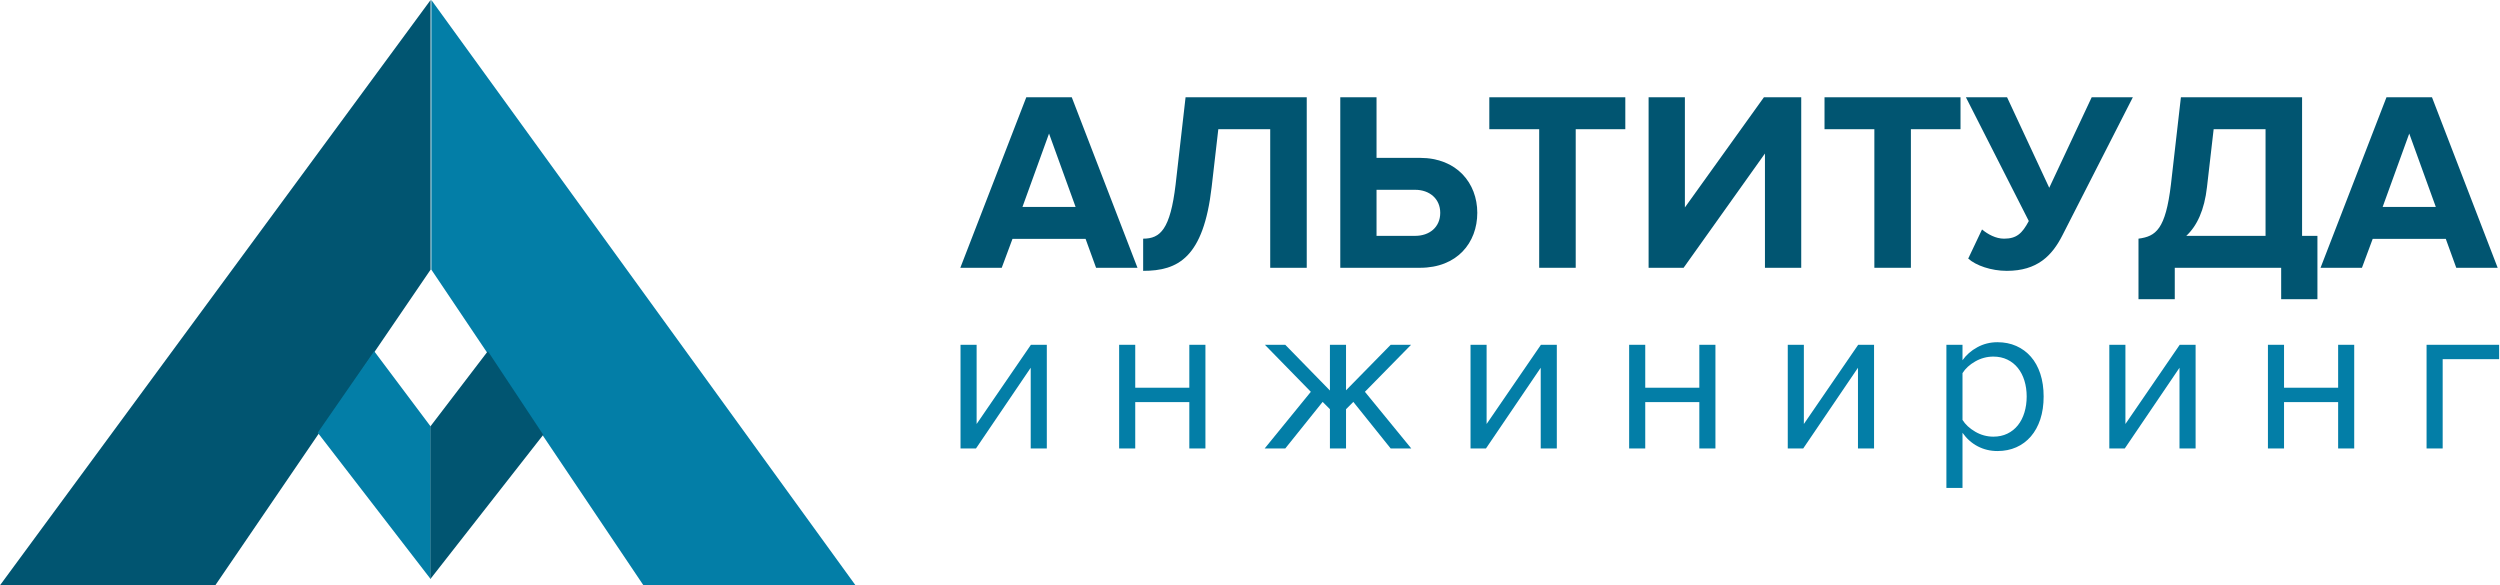
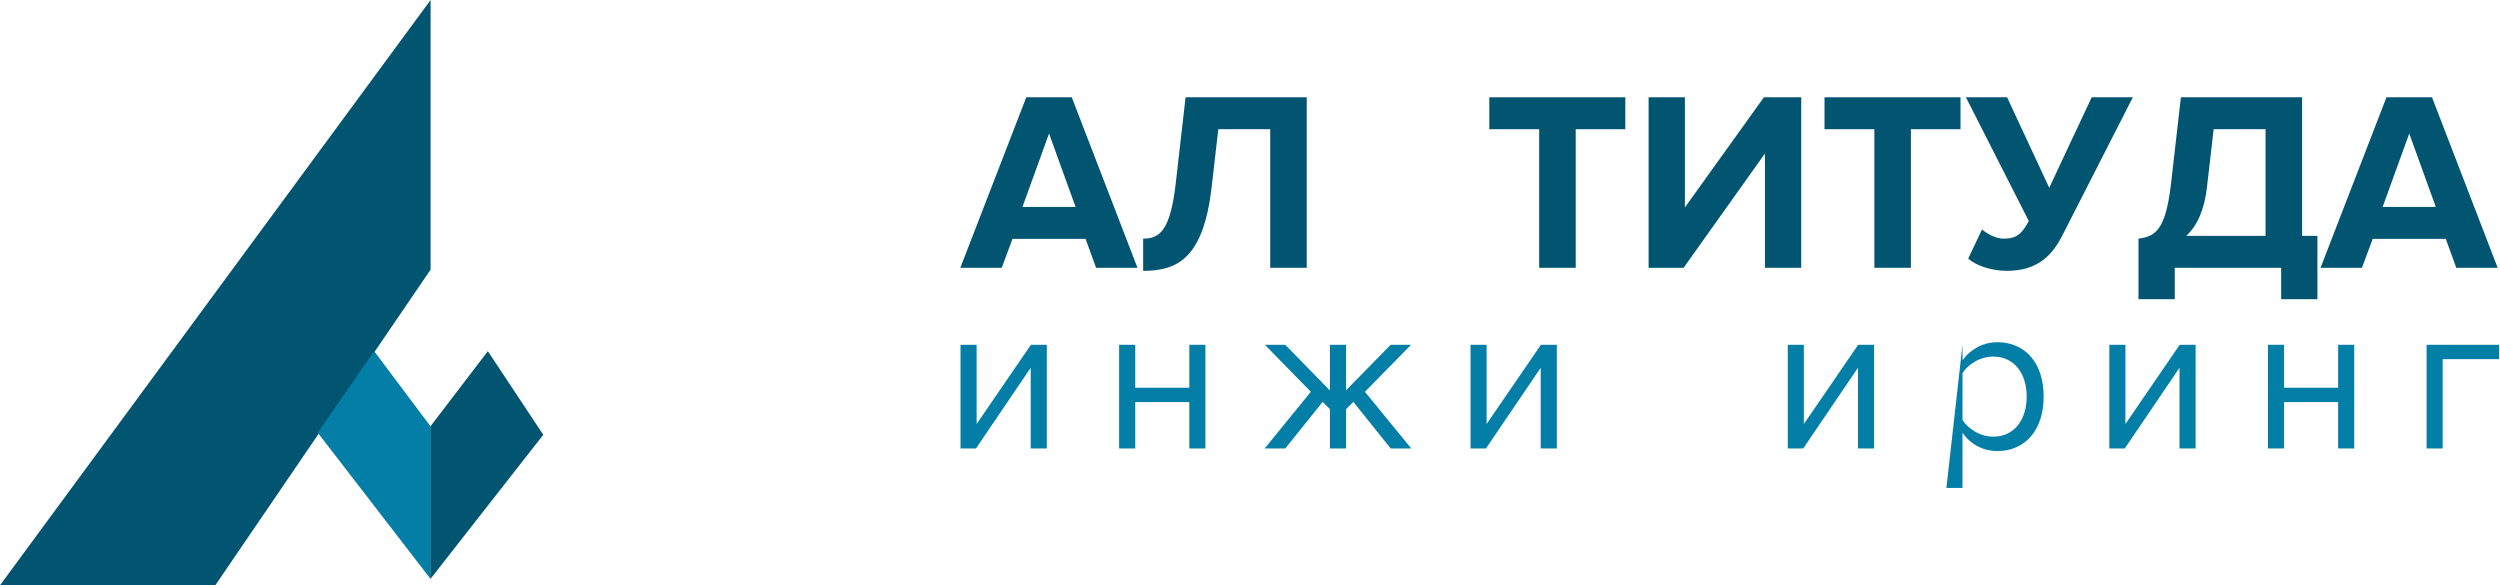
<svg xmlns="http://www.w3.org/2000/svg" width="100%" height="100%" viewBox="0 0 1196 280" version="1.1" xml:space="preserve" style="fill-rule:evenodd;clip-rule:evenodd;stroke-linejoin:round;stroke-miterlimit:2;">
  <g transform="matrix(1,0,0,1,-634,-786)">
    <g transform="matrix(1,0,0,1,-3,330)">
      <path d="M637,736L740,736L843,585L843,456L637,736Z" style="fill:rgb(1,85,113);" />
      <g transform="matrix(-0.985,0,0,1,1673.72,0)">
-         <path d="M637,736L740,736L843,585L843,456L637,736Z" style="fill:rgb(3,126,167);" />
-       </g>
+         </g>
      <g transform="matrix(1,0,0,1,0,1)">
        <path d="M789,662L843,732L843,659L816,623L789,662Z" style="fill:rgb(3,126,167);" />
      </g>
      <g transform="matrix(-1.019,0,0,1,1701.91,1)">
        <path d="M790,663L843,732L843,659L816.019,623L790,663Z" style="fill:rgb(1,85,113);" />
      </g>
    </g>
    <g transform="matrix(1,0,0,1,11,-20.509)">
      <g transform="matrix(1.184,0,0,1.184,-208.719,224.224)">
        <path d="M1162.07,599.994L1135.52,531.1L1117.14,531.1L1090.49,599.994L1107.22,599.994L1111.56,588.32L1141.1,588.32L1145.34,599.994L1162.07,599.994ZM1137.07,575.419L1115.59,575.419L1126.33,545.757L1137.07,575.419Z" style="fill:rgb(1,85,113);fill-rule:nonzero;" />
        <path d="M1164.36,601.233C1178.4,601.233 1188.74,595.97 1192.04,567.355L1194.73,544.001L1215.7,544.001L1215.7,599.994L1230.46,599.994L1230.46,531.1L1181.5,531.1L1177.48,566.315C1175.31,584.509 1171.28,588.229 1164.36,588.229L1164.36,601.233Z" style="fill:rgb(1,85,113);fill-rule:nonzero;" />
-         <path d="M1244.01,531.1L1244.01,599.994L1276.23,599.994C1291.21,599.994 1299.37,589.88 1299.37,577.789C1299.37,565.801 1291.11,555.584 1276.23,555.584L1258.66,555.584L1258.66,531.1L1244.01,531.1ZM1274.27,568.485C1280.06,568.485 1284.4,572.103 1284.4,577.789C1284.4,583.578 1280.06,587.093 1274.27,587.093L1258.66,587.093L1258.66,568.485L1274.27,568.485Z" style="fill:rgb(1,85,113);fill-rule:nonzero;" />
        <path d="M1339.14,599.994L1339.14,544.001L1359.18,544.001L1359.18,531.1L1304.23,531.1L1304.23,544.001L1324.38,544.001L1324.38,599.994L1339.14,599.994Z" style="fill:rgb(1,85,113);fill-rule:nonzero;" />
        <path d="M1382.73,599.994L1415.6,553.824L1415.6,599.994L1430.26,599.994L1430.26,531.1L1415.18,531.1L1383.25,575.617L1383.25,531.1L1368.59,531.1L1368.59,599.994L1382.73,599.994Z" style="fill:rgb(1,85,113);fill-rule:nonzero;" />
        <path d="M1474.57,599.994L1474.57,544.001L1494.62,544.001L1494.62,531.1L1439.67,531.1L1439.67,544.001L1459.81,544.001L1459.81,599.994L1474.57,599.994Z" style="fill:rgb(1,85,113);fill-rule:nonzero;" />
        <path d="M1513.32,601.233C1525.62,601.233 1531.61,595.144 1535.84,586.783L1564.25,531.1L1547.62,531.1L1530.47,567.671L1513.43,531.1L1496.8,531.1L1522.21,581.101C1519.52,586.163 1517.25,588.229 1512.19,588.229C1508.88,588.229 1505.68,586.473 1503.31,584.51L1497.73,596.279C1500.83,599.066 1507.02,601.233 1513.32,601.233Z" style="fill:rgb(1,85,113);fill-rule:nonzero;" />
        <path d="M1566.53,612.7L1581.19,612.7L1581.19,599.994L1624.18,599.994L1624.18,612.7L1638.83,612.7L1638.83,587.093L1632.63,587.093L1632.63,531.1L1583.67,531.1L1579.64,566.322C1577.47,584.51 1573.55,587.3 1566.53,588.228L1566.53,612.7ZM1594.21,567.355L1596.9,544.001L1617.87,544.001L1617.87,587.093L1585.84,587.093C1590.18,583.063 1593.17,576.656 1594.21,567.355Z" style="fill:rgb(1,85,113);fill-rule:nonzero;" />
        <path d="M1711.66,599.994L1685.12,531.1L1666.73,531.1L1640.09,599.994L1656.82,599.994L1661.16,588.32L1690.7,588.32L1694.93,599.994L1711.66,599.994ZM1686.67,575.419L1665.18,575.419L1675.93,545.757L1686.67,575.419Z" style="fill:rgb(1,85,113);fill-rule:nonzero;" />
      </g>
      <g transform="matrix(0.994,0,0,0.994,-9.644,424.655)">
        <path d="M1098.75,600L1098.75,550.103L1106.5,550.103L1106.5,588.223L1132.63,550.103L1140.28,550.103L1140.28,600L1132.53,600L1132.53,561.156L1106.19,600L1098.75,600Z" style="fill:rgb(3,126,167);fill-rule:nonzero;" />
        <path d="M1175.09,600L1175.09,550.103L1182.84,550.103L1182.84,570.764L1208.87,570.764L1208.87,550.103L1216.62,550.103L1216.62,600L1208.87,600L1208.87,577.686L1182.84,577.686L1182.84,600L1175.09,600Z" style="fill:rgb(3,126,167);fill-rule:nonzero;" />
        <path d="M1245.13,600L1267.35,572.727L1245.24,550.103L1255.05,550.103L1276.54,572.107L1276.54,550.103L1284.29,550.103L1284.29,572.004L1305.78,550.103L1315.59,550.103L1293.38,572.727L1315.69,600L1305.78,600L1287.8,577.582L1284.29,581.095L1284.29,600L1276.54,600L1276.54,581.095L1273.03,577.582L1255.05,600L1245.13,600Z" style="fill:rgb(3,126,167);fill-rule:nonzero;" />
        <path d="M1344.21,600L1344.21,550.103L1351.95,550.103L1351.95,588.223L1378.09,550.103L1385.74,550.103L1385.74,600L1377.99,600L1377.99,561.156L1351.64,600L1344.21,600Z" style="fill:rgb(3,126,167);fill-rule:nonzero;" />
-         <path d="M1420.55,600L1420.55,550.103L1428.3,550.103L1428.3,570.764L1454.33,570.764L1454.33,550.103L1462.08,550.103L1462.08,600L1454.33,600L1454.33,577.686L1428.3,577.686L1428.3,600L1420.55,600Z" style="fill:rgb(3,126,167);fill-rule:nonzero;" />
        <path d="M1496.89,600L1496.89,550.103L1504.64,550.103L1504.64,588.223L1530.78,550.103L1538.42,550.103L1538.42,600L1530.68,600L1530.68,561.156L1504.33,600L1496.89,600Z" style="fill:rgb(3,126,167);fill-rule:nonzero;" />
-         <path d="M1597.83,601.24C1594.38,601.24 1591.22,600.482 1588.32,598.967C1585.43,597.452 1582.98,595.282 1580.99,592.459L1580.99,619.009L1573.24,619.009L1573.24,550.103L1580.99,550.103L1580.99,557.541C1582.78,554.992 1585.15,552.909 1588.12,551.291C1591.08,549.672 1594.31,548.863 1597.83,548.863C1601.13,548.863 1604.14,549.465 1606.87,550.671C1609.59,551.876 1611.93,553.598 1613.89,555.836C1615.85,558.074 1617.37,560.812 1618.44,564.049C1619.5,567.286 1620.04,570.936 1620.04,575C1620.04,579.063 1619.5,582.713 1618.44,585.95C1617.37,589.187 1615.85,591.942 1613.89,594.215C1611.93,596.488 1609.59,598.227 1606.87,599.432C1604.14,600.637 1601.13,601.24 1597.83,601.24ZM1595.86,594.318C1598.34,594.318 1600.58,593.836 1602.58,592.872C1604.58,591.908 1606.26,590.565 1607.64,588.843C1609.02,587.121 1610.07,585.072 1610.79,582.696C1611.51,580.32 1611.88,577.754 1611.88,575C1611.88,572.245 1611.51,569.696 1610.79,567.355C1610.07,565.013 1609.02,562.982 1607.64,561.26C1606.26,559.538 1604.58,558.195 1602.58,557.231C1600.58,556.267 1598.34,555.784 1595.86,555.784C1592.76,555.784 1589.85,556.559 1587.13,558.109C1584.41,559.658 1582.37,561.535 1580.99,563.739L1580.99,586.26C1582.37,588.464 1584.41,590.358 1587.13,591.942C1589.85,593.526 1592.76,594.318 1595.86,594.318Z" style="fill:rgb(3,126,167);fill-rule:nonzero;" />
+         <path d="M1597.83,601.24C1594.38,601.24 1591.22,600.482 1588.32,598.967C1585.43,597.452 1582.98,595.282 1580.99,592.459L1580.99,619.009L1573.24,619.009L1580.99,550.103L1580.99,557.541C1582.78,554.992 1585.15,552.909 1588.12,551.291C1591.08,549.672 1594.31,548.863 1597.83,548.863C1601.13,548.863 1604.14,549.465 1606.87,550.671C1609.59,551.876 1611.93,553.598 1613.89,555.836C1615.85,558.074 1617.37,560.812 1618.44,564.049C1619.5,567.286 1620.04,570.936 1620.04,575C1620.04,579.063 1619.5,582.713 1618.44,585.95C1617.37,589.187 1615.85,591.942 1613.89,594.215C1611.93,596.488 1609.59,598.227 1606.87,599.432C1604.14,600.637 1601.13,601.24 1597.83,601.24ZM1595.86,594.318C1598.34,594.318 1600.58,593.836 1602.58,592.872C1604.58,591.908 1606.26,590.565 1607.64,588.843C1609.02,587.121 1610.07,585.072 1610.79,582.696C1611.51,580.32 1611.88,577.754 1611.88,575C1611.88,572.245 1611.51,569.696 1610.79,567.355C1610.07,565.013 1609.02,562.982 1607.64,561.26C1606.26,559.538 1604.58,558.195 1602.58,557.231C1600.58,556.267 1598.34,555.784 1595.86,555.784C1592.76,555.784 1589.85,556.559 1587.13,558.109C1584.41,559.658 1582.37,561.535 1580.99,563.739L1580.99,586.26C1582.37,588.464 1584.41,590.358 1587.13,591.942C1589.85,593.526 1592.76,594.318 1595.86,594.318Z" style="fill:rgb(3,126,167);fill-rule:nonzero;" />
        <path d="M1651.65,600L1651.65,550.103L1659.4,550.103L1659.4,588.223L1685.53,550.103L1693.18,550.103L1693.18,600L1685.43,600L1685.43,561.156L1659.09,600L1651.65,600Z" style="fill:rgb(3,126,167);fill-rule:nonzero;" />
        <path d="M1727.99,600L1727.99,550.103L1735.74,550.103L1735.74,570.764L1761.78,570.764L1761.78,550.103L1769.52,550.103L1769.52,600L1761.78,600L1761.78,577.686L1735.74,577.686L1735.74,600L1727.99,600Z" style="fill:rgb(3,126,167);fill-rule:nonzero;" />
        <path d="M1839.26,557.024L1812.09,557.024L1812.09,600L1804.34,600L1804.34,550.103L1839.26,550.103L1839.26,557.024Z" style="fill:rgb(3,126,167);fill-rule:nonzero;" />
      </g>
    </g>
  </g>
</svg>